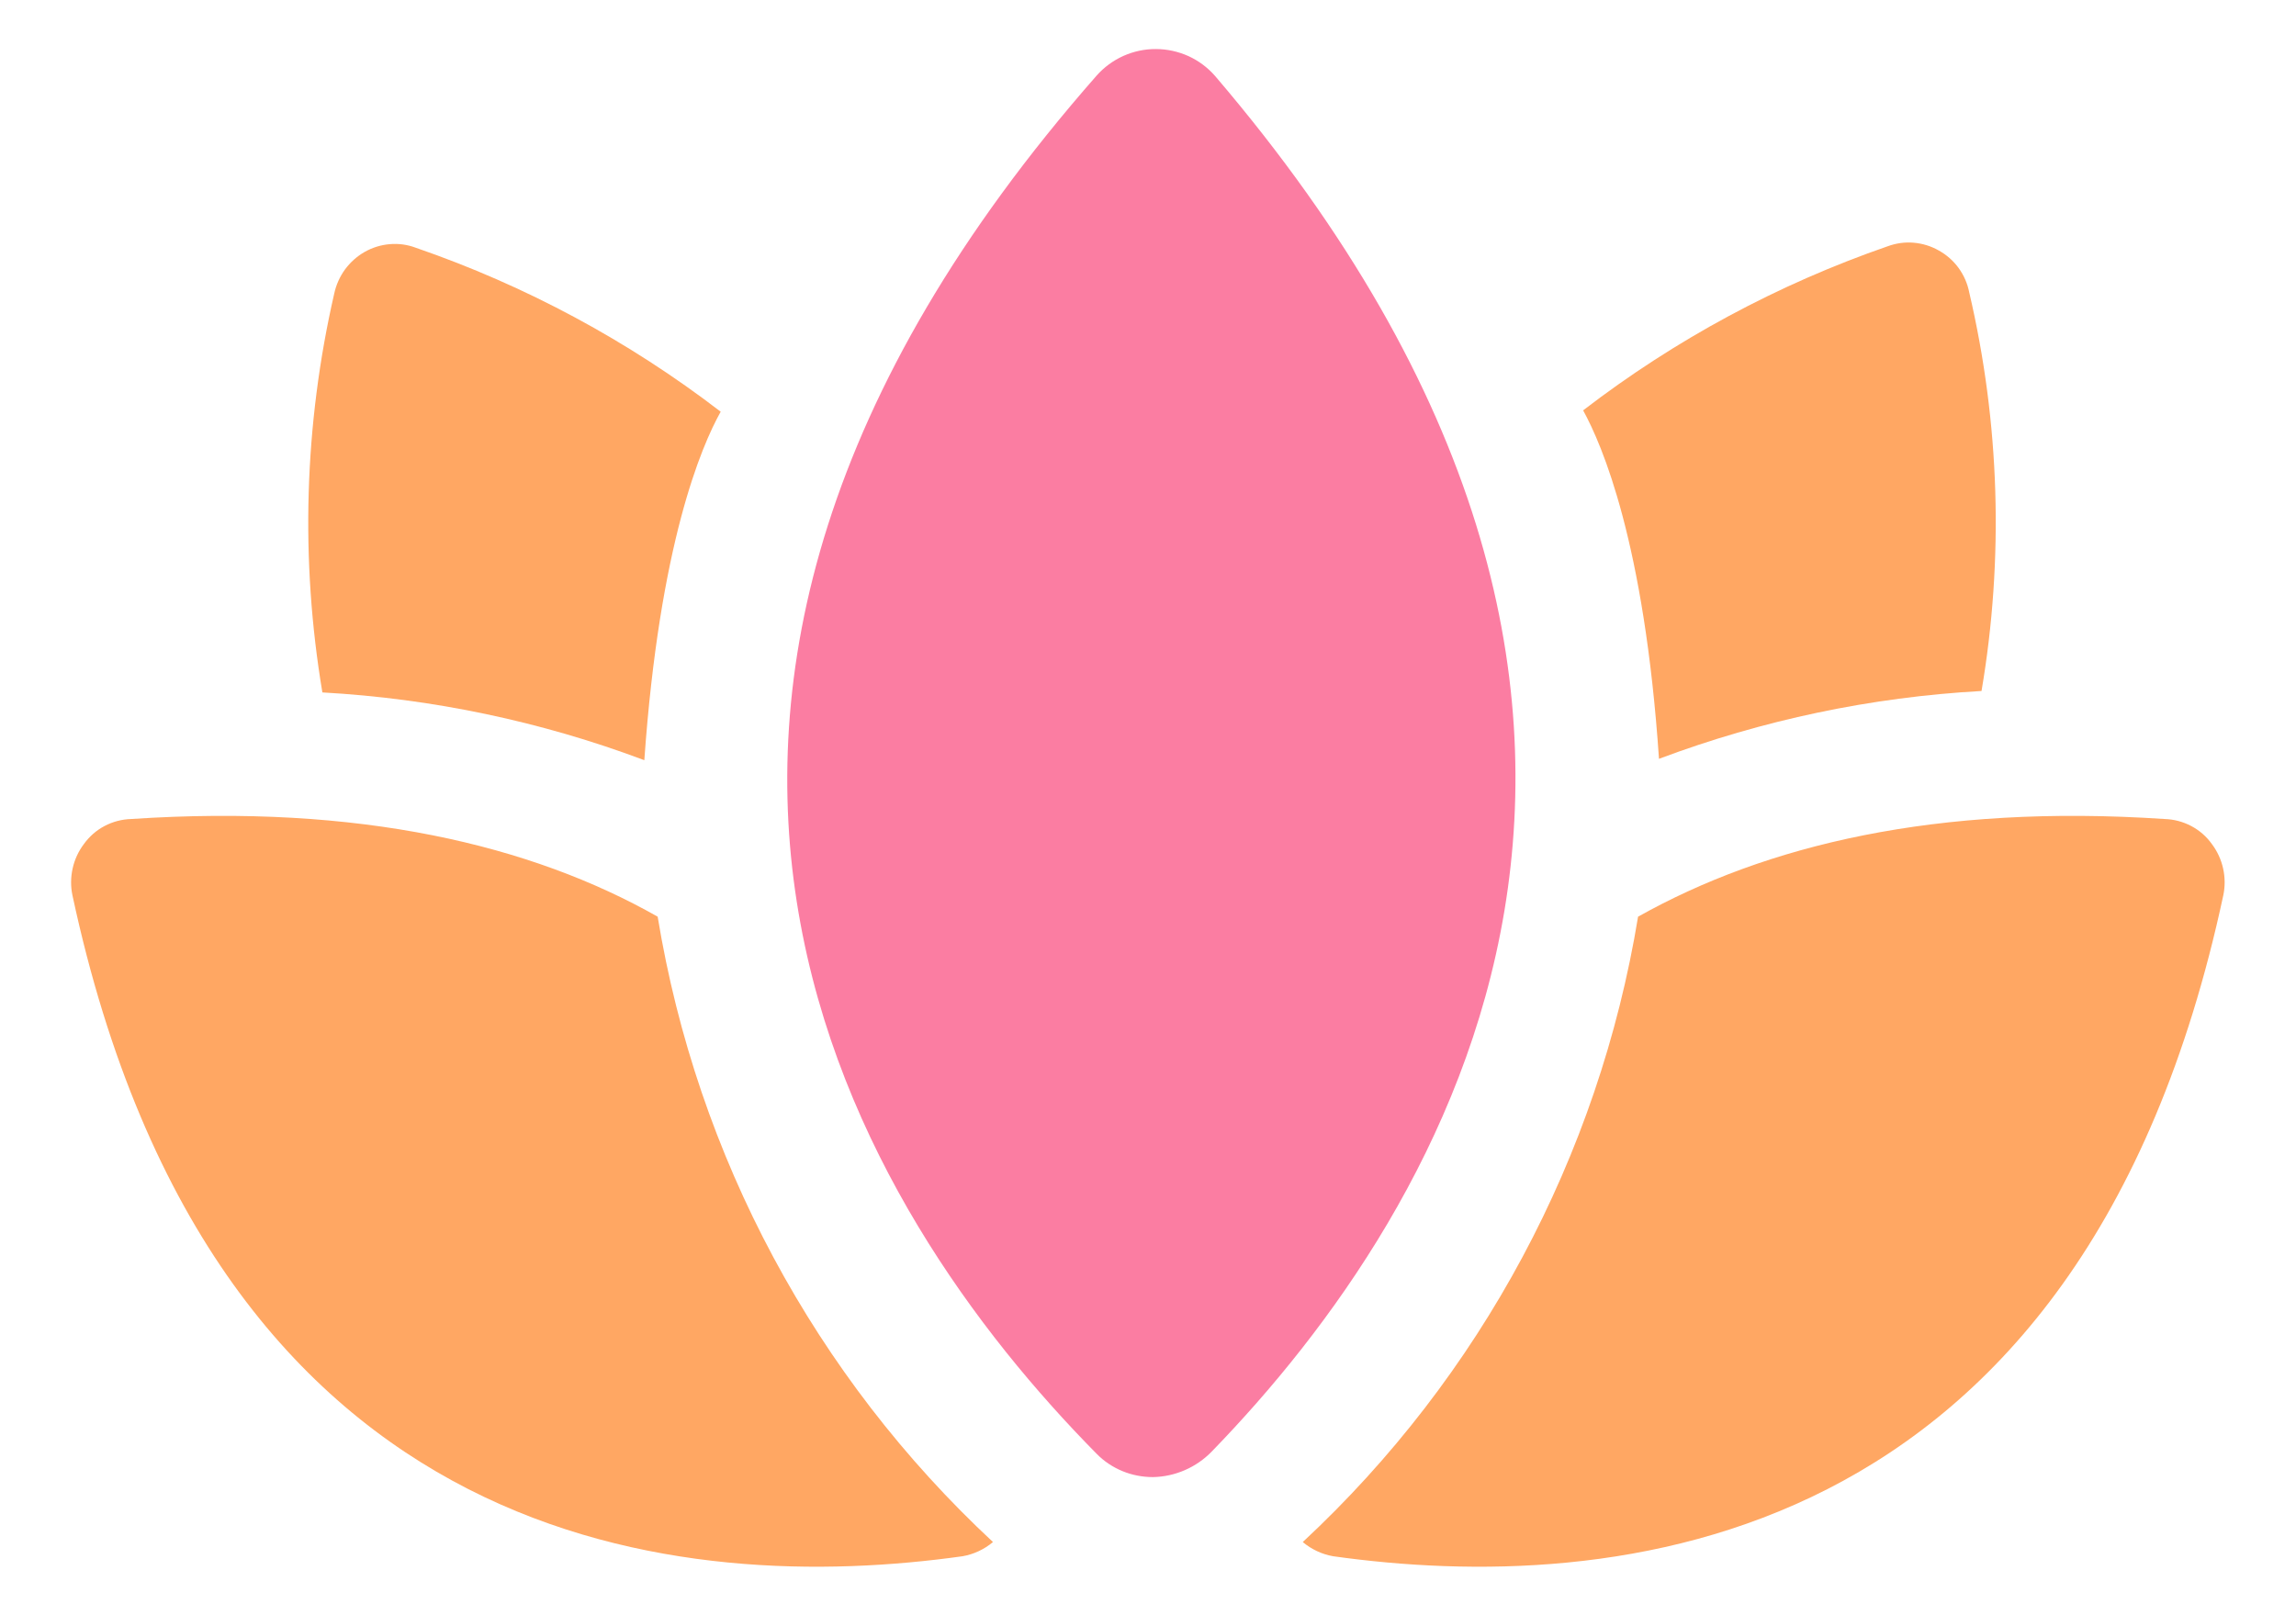
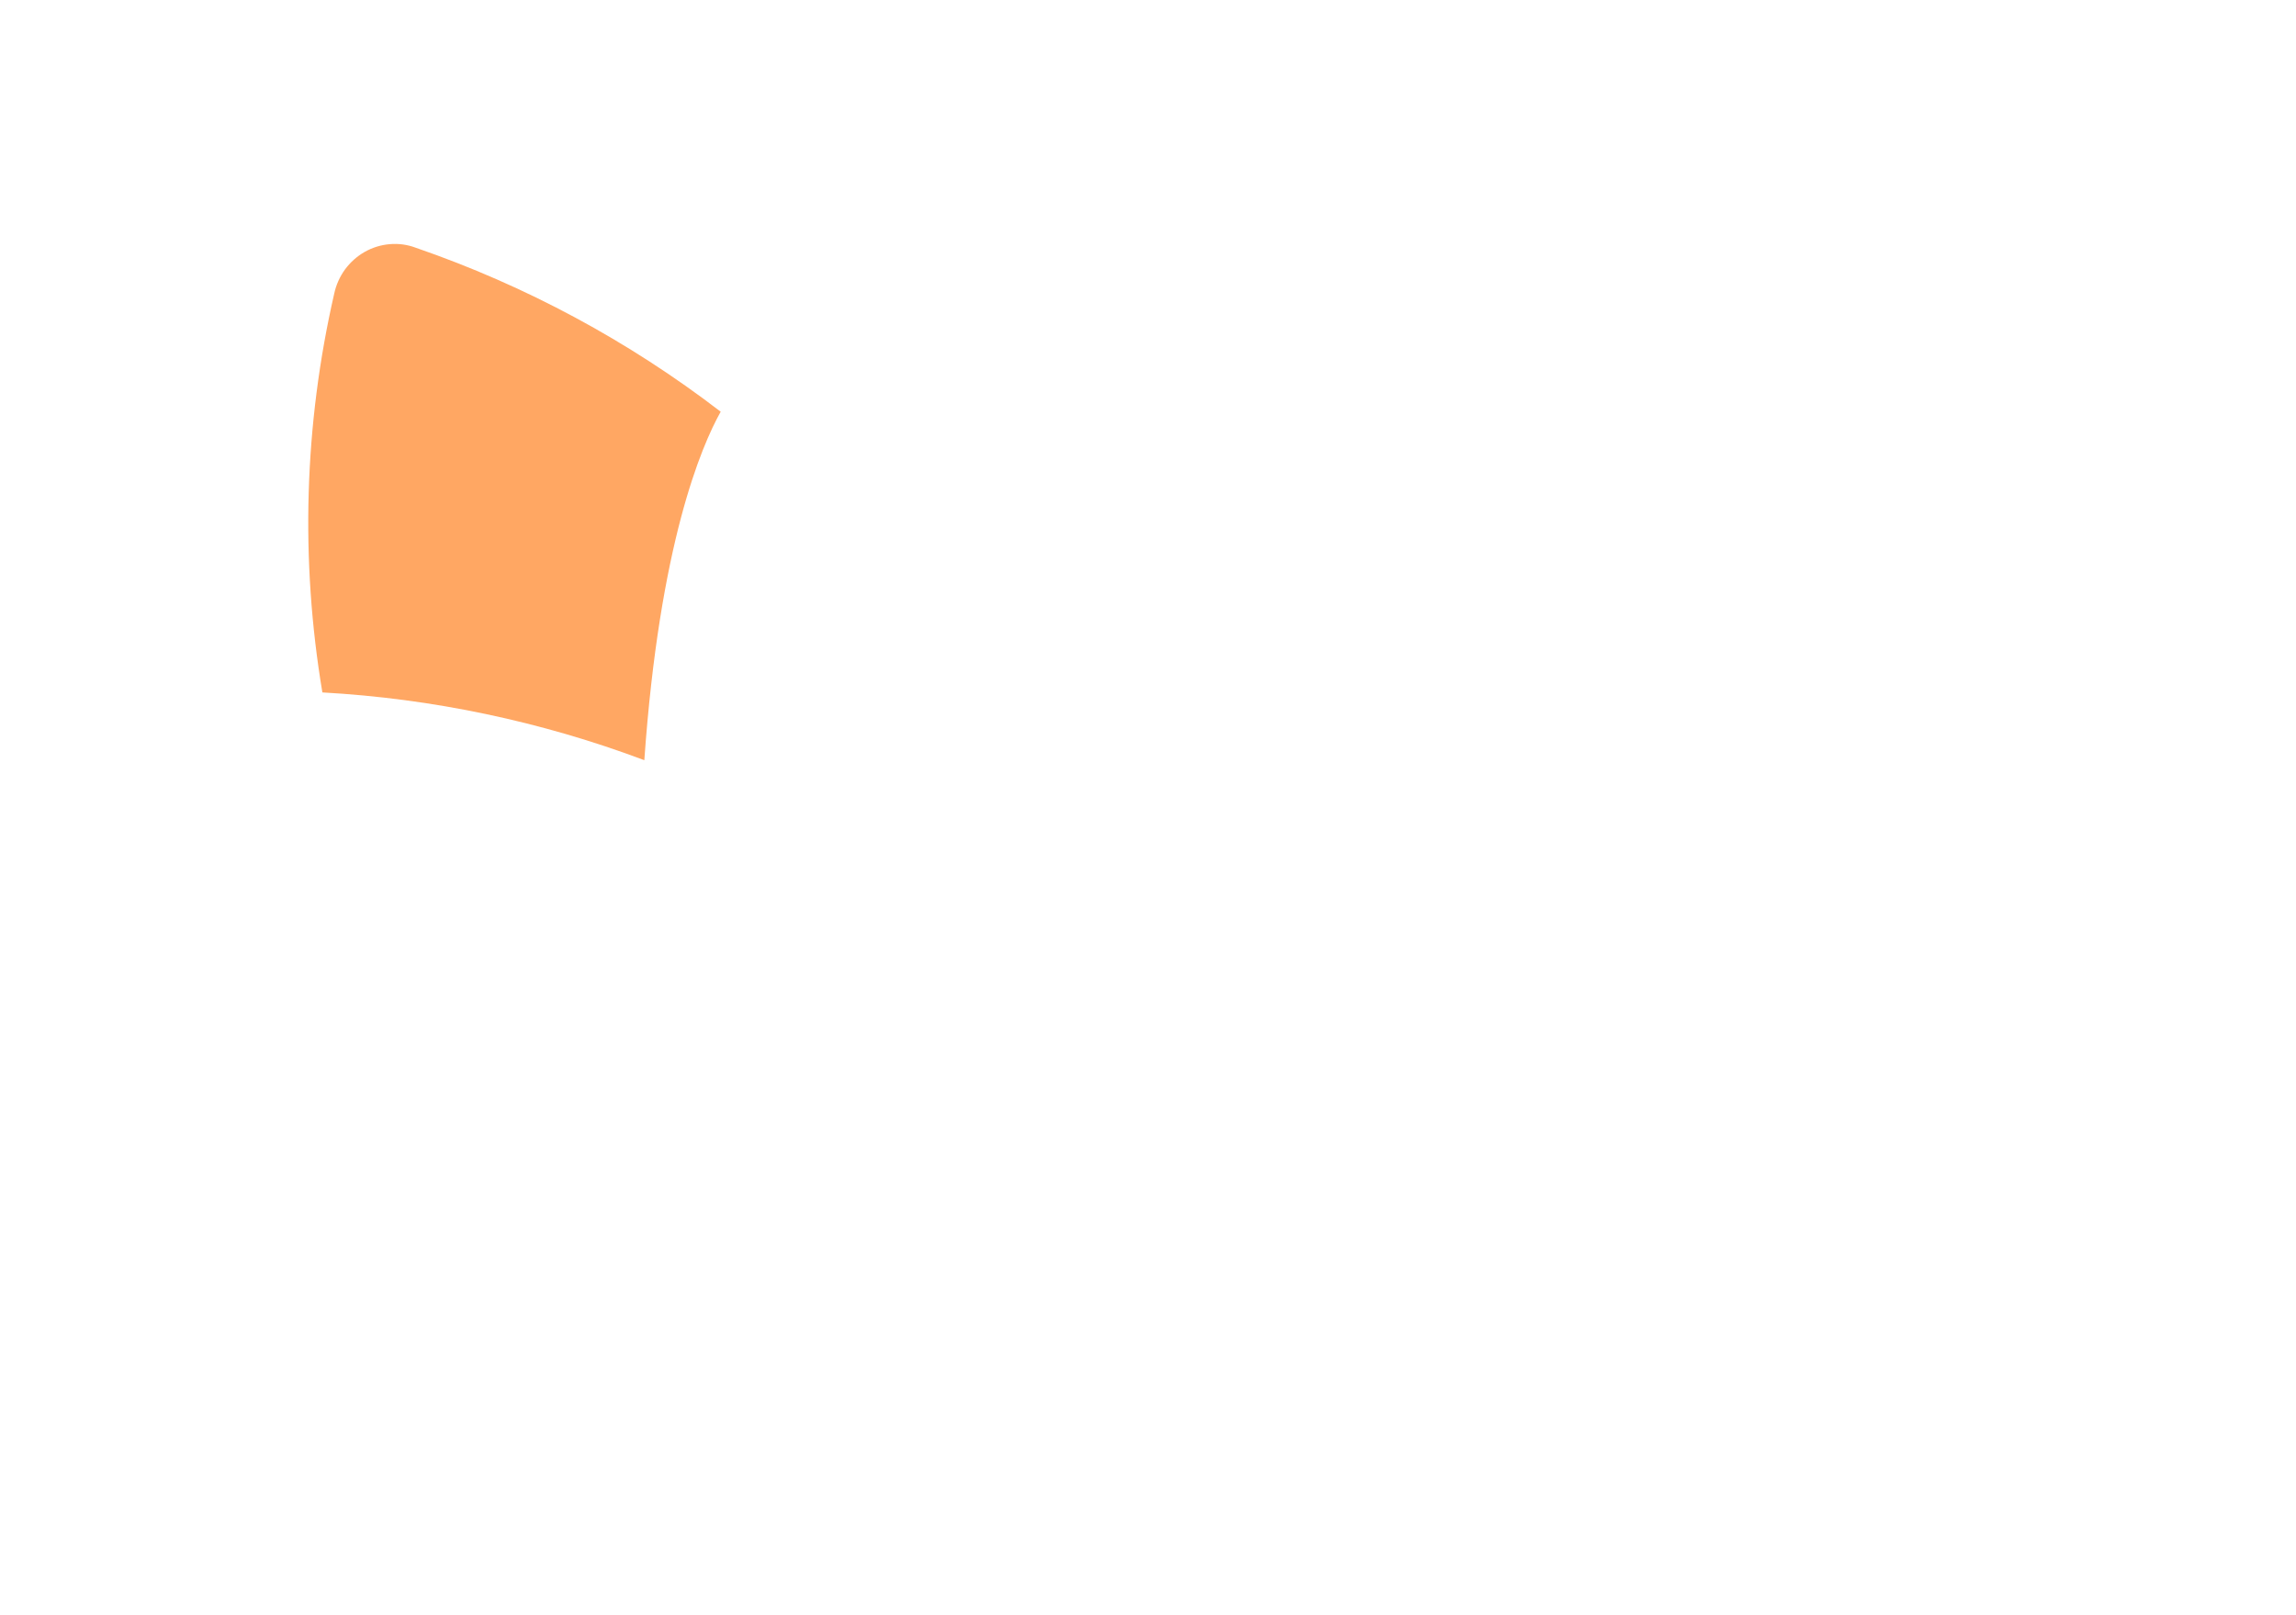
<svg xmlns="http://www.w3.org/2000/svg" width="27" height="19" viewBox="0 0 27 19" fill="none">
-   <path d="M14.29 0.895C14.203 0.795 14.096 0.715 13.976 0.66C13.855 0.606 13.725 0.577 13.593 0.577C13.461 0.576 13.331 0.604 13.21 0.658C13.09 0.712 12.983 0.791 12.896 0.889C6.337 8.357 10.107 14.274 12.896 17.101C12.982 17.189 13.086 17.258 13.2 17.305C13.314 17.352 13.436 17.375 13.559 17.375C13.82 17.37 14.069 17.261 14.251 17.073C17.011 14.229 20.653 8.346 14.29 0.895Z" fill="#FB7DA2" />
-   <path d="M7.734 10.783C6.25 9.941 4.226 9.455 1.543 9.634C1.434 9.637 1.327 9.665 1.23 9.716C1.133 9.767 1.05 9.84 0.986 9.929C0.922 10.014 0.877 10.112 0.854 10.216C0.831 10.32 0.83 10.428 0.852 10.532C2.525 18.339 8.102 18.758 11.32 18.306C11.451 18.283 11.575 18.225 11.677 18.139C9.584 16.191 8.197 13.604 7.734 10.783Z" fill="#FFA763" />
-   <path d="M19.263 10.783C20.763 9.941 22.771 9.455 25.454 9.634C25.563 9.637 25.67 9.665 25.767 9.716C25.864 9.767 25.948 9.84 26.011 9.929C26.075 10.014 26.12 10.112 26.143 10.216C26.166 10.32 26.167 10.428 26.145 10.532C24.472 18.339 18.895 18.758 15.677 18.306C15.546 18.283 15.422 18.225 15.32 18.139C17.413 16.191 18.8 13.604 19.263 10.783Z" fill="#FFA763" />
  <path d="M7.577 8.942C7.756 6.399 8.247 5.25 8.475 4.843C7.392 4.011 6.181 3.359 4.889 2.914C4.791 2.877 4.687 2.863 4.583 2.872C4.479 2.881 4.378 2.912 4.287 2.964C4.196 3.016 4.118 3.087 4.056 3.171C3.995 3.256 3.952 3.352 3.93 3.455C3.577 4.994 3.53 6.587 3.791 8.145C5.086 8.217 6.363 8.486 7.577 8.942Z" fill="#FFA763" />
-   <path d="M23.157 3.438C23.137 3.335 23.094 3.238 23.033 3.153C22.971 3.068 22.892 2.998 22.8 2.947C22.709 2.895 22.608 2.864 22.504 2.855C22.4 2.846 22.296 2.861 22.198 2.897C20.908 3.344 19.699 3.995 18.617 4.827C18.84 5.234 19.337 6.383 19.509 8.926C20.726 8.469 22.005 8.2 23.302 8.128C23.566 6.571 23.517 4.976 23.157 3.438Z" fill="#FFA763" />
</svg>